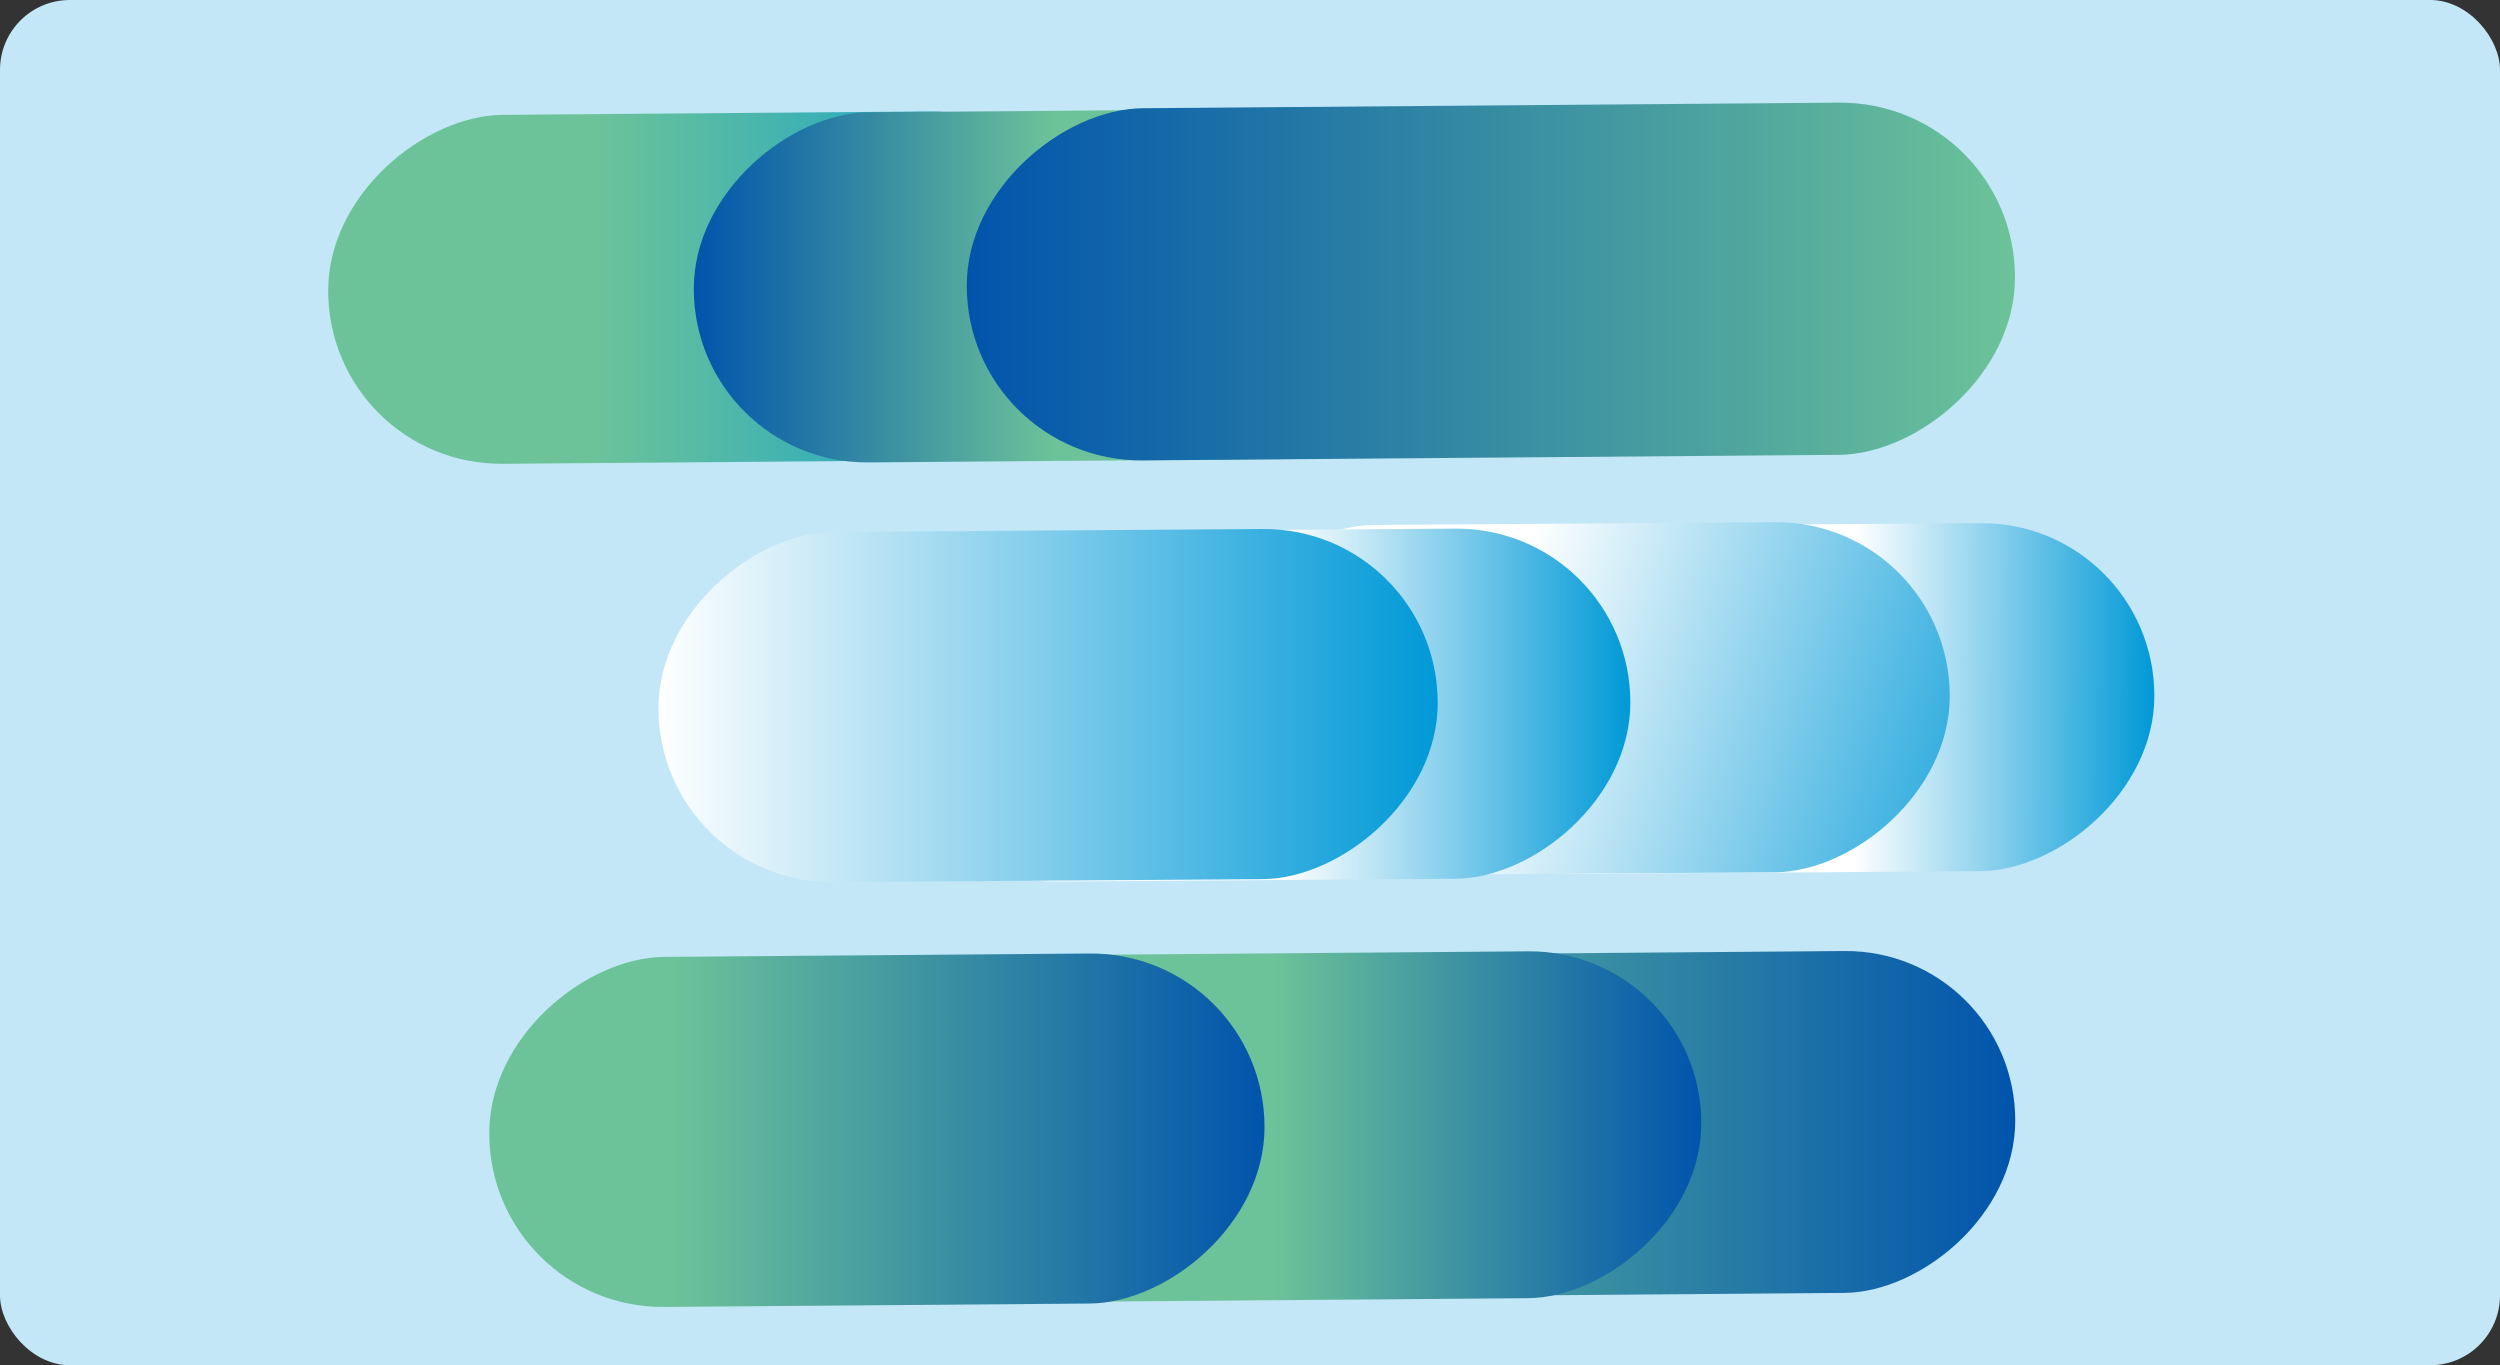
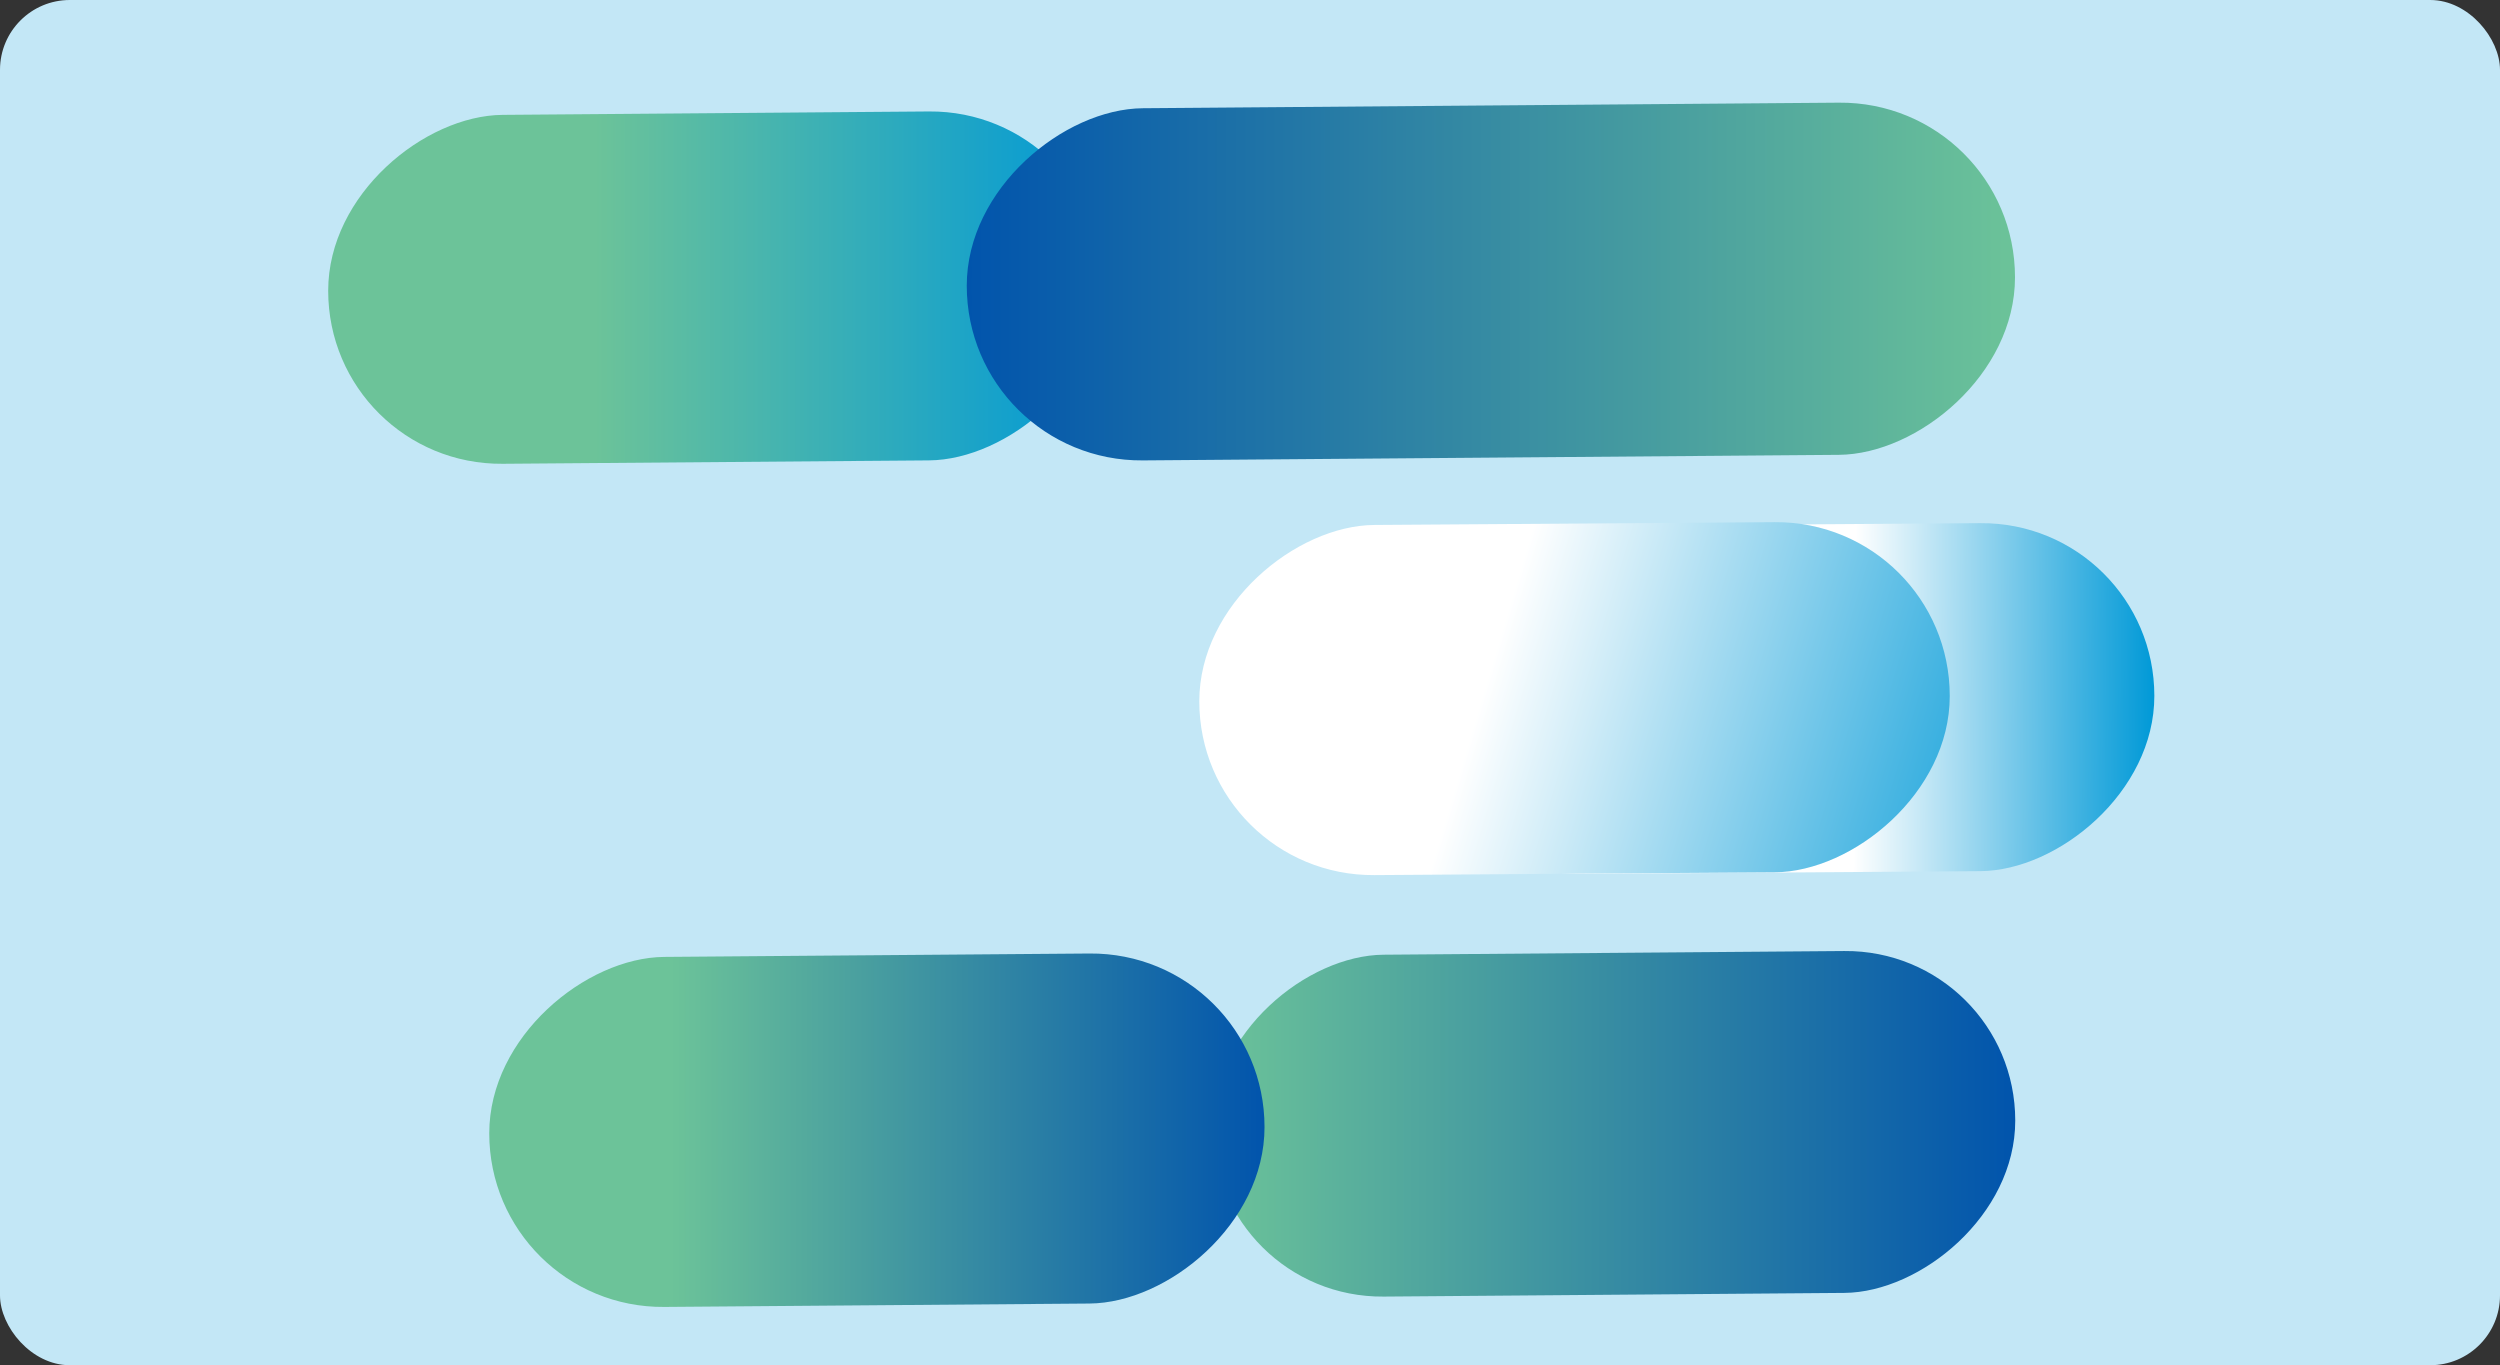
<svg xmlns="http://www.w3.org/2000/svg" width="716" height="391" fill="none">
  <rect width="100%" height="100%" fill="#333333" stroke="none" />
  <rect width="716" height="391" x="716" y="391" fill="#C3E7F6" rx="20" transform="rotate(180 716 391)" />
  <rect width="99.932" height="222.035" fill="url(#a)" rx="49.966" transform="matrix(0 1 -1 .008 316.027 31.522)" />
-   <rect width="100.282" height="222.817" fill="url(#b)" rx="50.141" transform="matrix(0 1 -1 .008 421.52 30.776)" />
  <rect width="100.862" height="300.217" fill="url(#c)" rx="50.431" transform="matrix(0 1 -1 .008 577.096 28.999)" />
  <rect width="99.665" height="214.174" fill="url(#d)" rx="49.833" transform="matrix(0 -1 1 -.007 402.83 250.646)" />
  <rect width="100.281" height="214.928" fill="url(#e)" rx="50.14" transform="matrix(0 -1 1 -.007 343.479 250.981)" />
-   <rect width="100.281" height="214.928" fill="url(#f)" rx="50.14" transform="matrix(0 -1 1 -.007 252 252.832)" />
-   <rect width="100.281" height="223.168" fill="url(#g)" rx="50.14" transform="matrix(0 -1 1 -.007 188.59 252.997)" />
  <rect width="97.914" height="229.869" fill="url(#h)" rx="48.957" transform="matrix(0 1 -1 .008 577.166 271.981)" />
-   <rect width="99.34" height="222.817" fill="url(#i)" rx="49.67" transform="matrix(0 1 -1 .008 487.252 272.061)" />
  <rect width="100.248" height="222.035" fill="url(#j)" rx="50.124" transform="matrix(0 1 -1 .008 362.158 272.684)" />
  <defs>
    <linearGradient id="a" x1="49.966" x2="49.966" y1="0" y2="222.035" gradientUnits="userSpaceOnUse">
      <stop stop-color="#0099D7" />
      <stop offset=".656" stop-color="#6CC399" />
    </linearGradient>
    <linearGradient id="b" x1="50.141" x2="50.141" y1="0" y2="222.817" gradientUnits="userSpaceOnUse">
      <stop offset=".536" stop-color="#6CC399" />
      <stop offset="1" stop-color="#0154AC" />
    </linearGradient>
    <linearGradient id="c" x1="50.431" x2="50.431" y1="0" y2="300.217" gradientUnits="userSpaceOnUse">
      <stop stop-color="#6CC399" />
      <stop offset="1" stop-color="#0154AC" />
    </linearGradient>
    <linearGradient id="d" x1="50.42" x2="49.833" y1="128.209" y2="214.174" gradientUnits="userSpaceOnUse">
      <stop stop-color="#fff" />
      <stop offset="1" stop-color="#0099D7" />
    </linearGradient>
    <linearGradient id="e" x1="88.459" x2="14.569" y1="-.084" y2="246.12" gradientUnits="userSpaceOnUse">
      <stop offset=".344" stop-color="#fff" />
      <stop offset="1" stop-color="#0099D7" />
    </linearGradient>
    <linearGradient id="f" x1="50.14" x2="50.14" y1="0" y2="214.928" gradientUnits="userSpaceOnUse">
      <stop offset=".536" stop-color="#fff" />
      <stop offset="1" stop-color="#0099D7" />
    </linearGradient>
    <linearGradient id="g" x1="50.14" x2="50.14" y1="0" y2="223.168" gradientUnits="userSpaceOnUse">
      <stop stop-color="#fff" />
      <stop offset="1" stop-color="#0099D7" />
    </linearGradient>
    <linearGradient id="h" x1="48.957" x2="48.957" y1="0" y2="229.869" gradientUnits="userSpaceOnUse">
      <stop stop-color="#0154AC" />
      <stop offset="1" stop-color="#6CC399" />
    </linearGradient>
    <linearGradient id="i" x1="49.67" x2="49.67" y1="0" y2="222.817" gradientUnits="userSpaceOnUse">
      <stop stop-color="#0154AC" />
      <stop offset=".551" stop-color="#6CC399" />
    </linearGradient>
    <linearGradient id="j" x1="50.124" x2="50.124" y1="0" y2="222.035" gradientUnits="userSpaceOnUse">
      <stop stop-color="#0154AC" />
      <stop offset=".766" stop-color="#6CC399" />
    </linearGradient>
  </defs>
</svg>